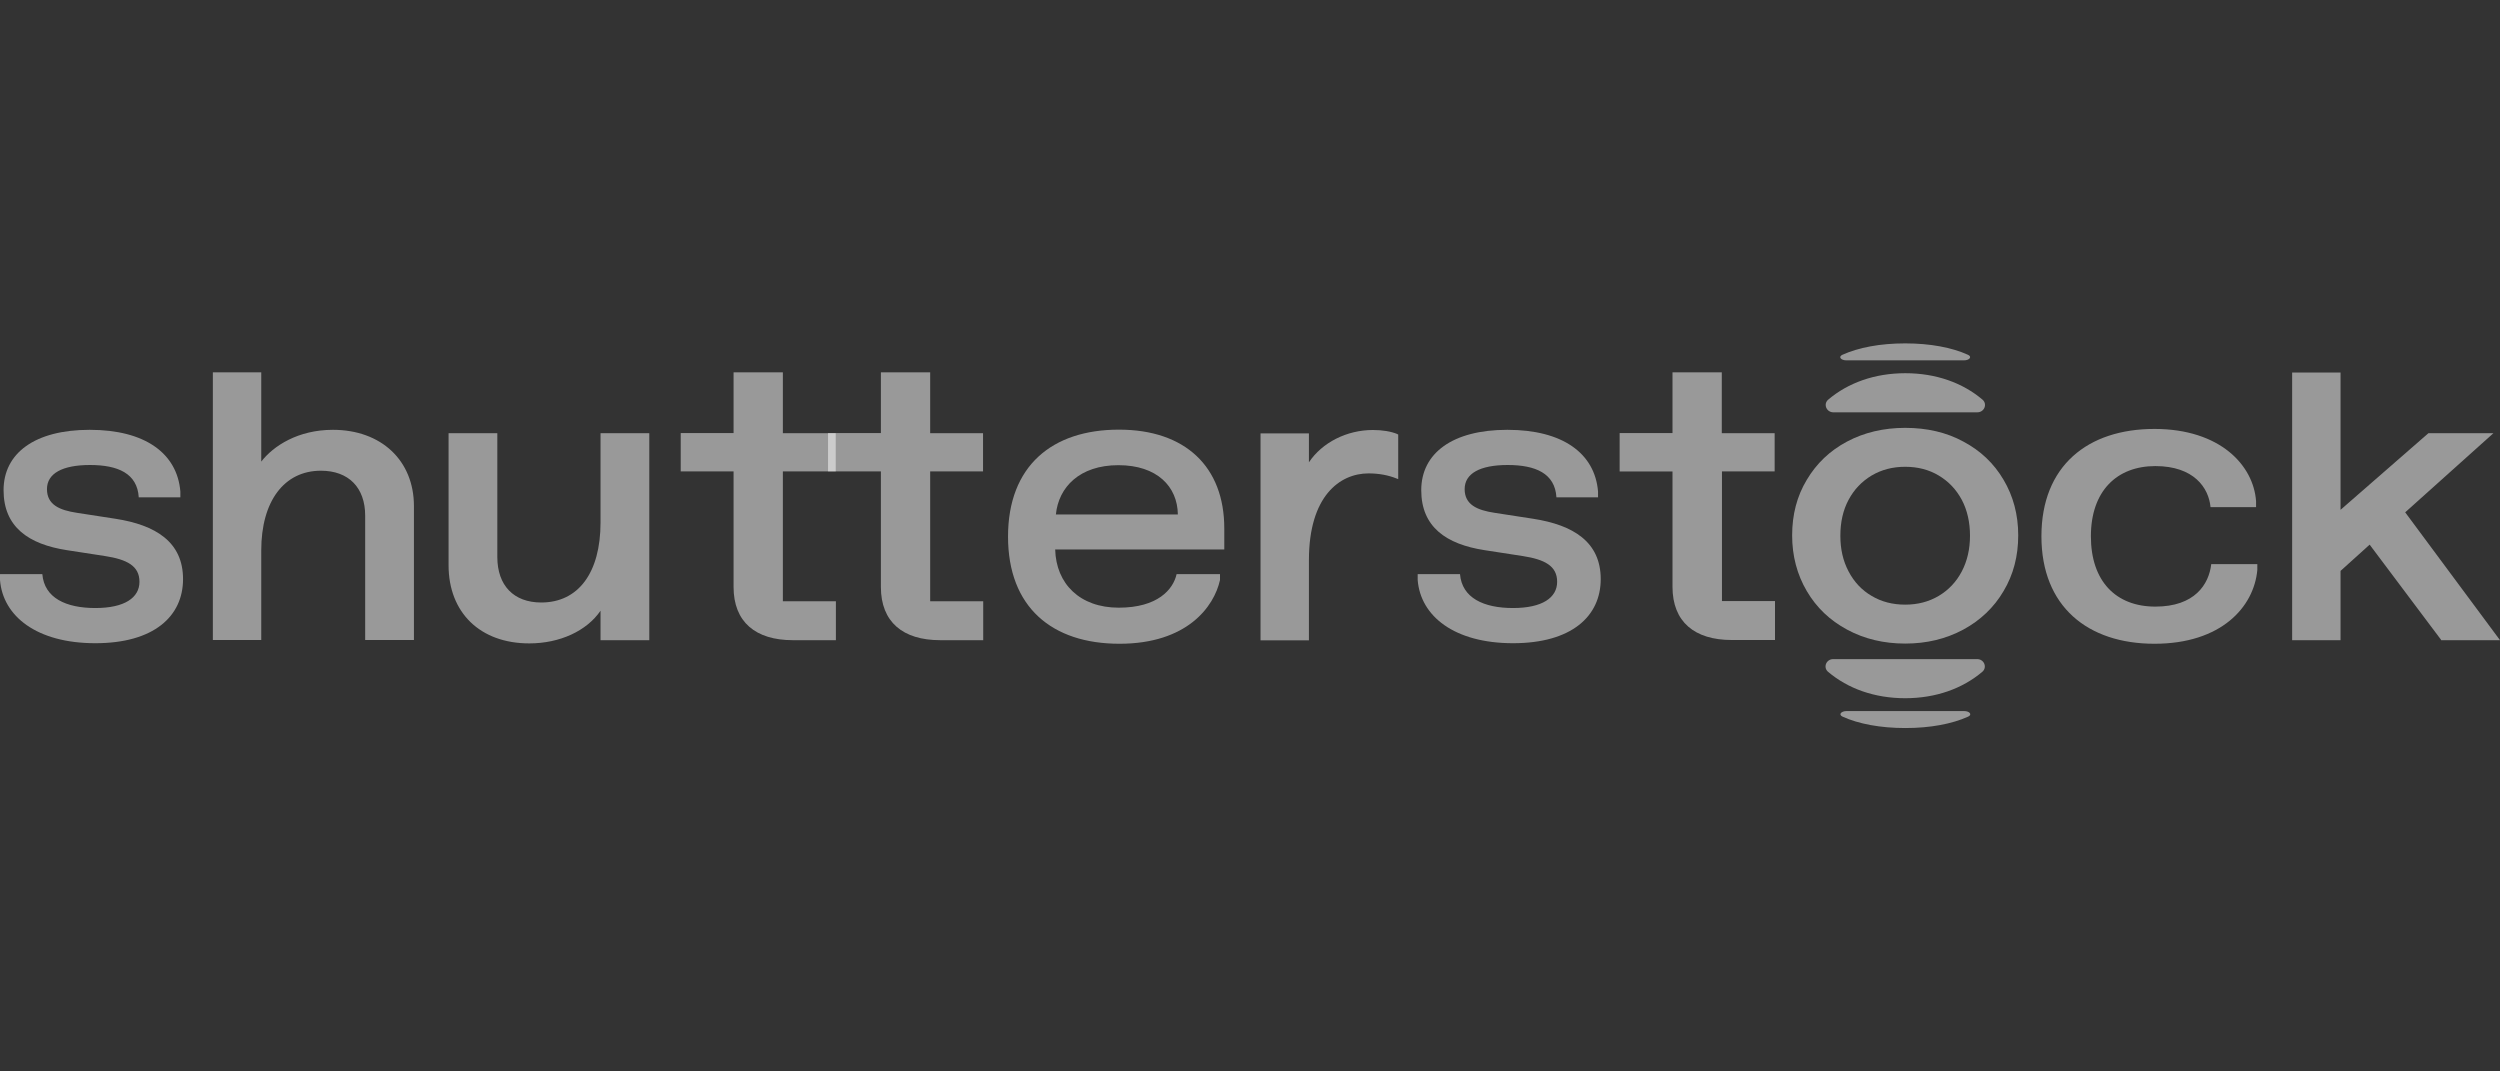
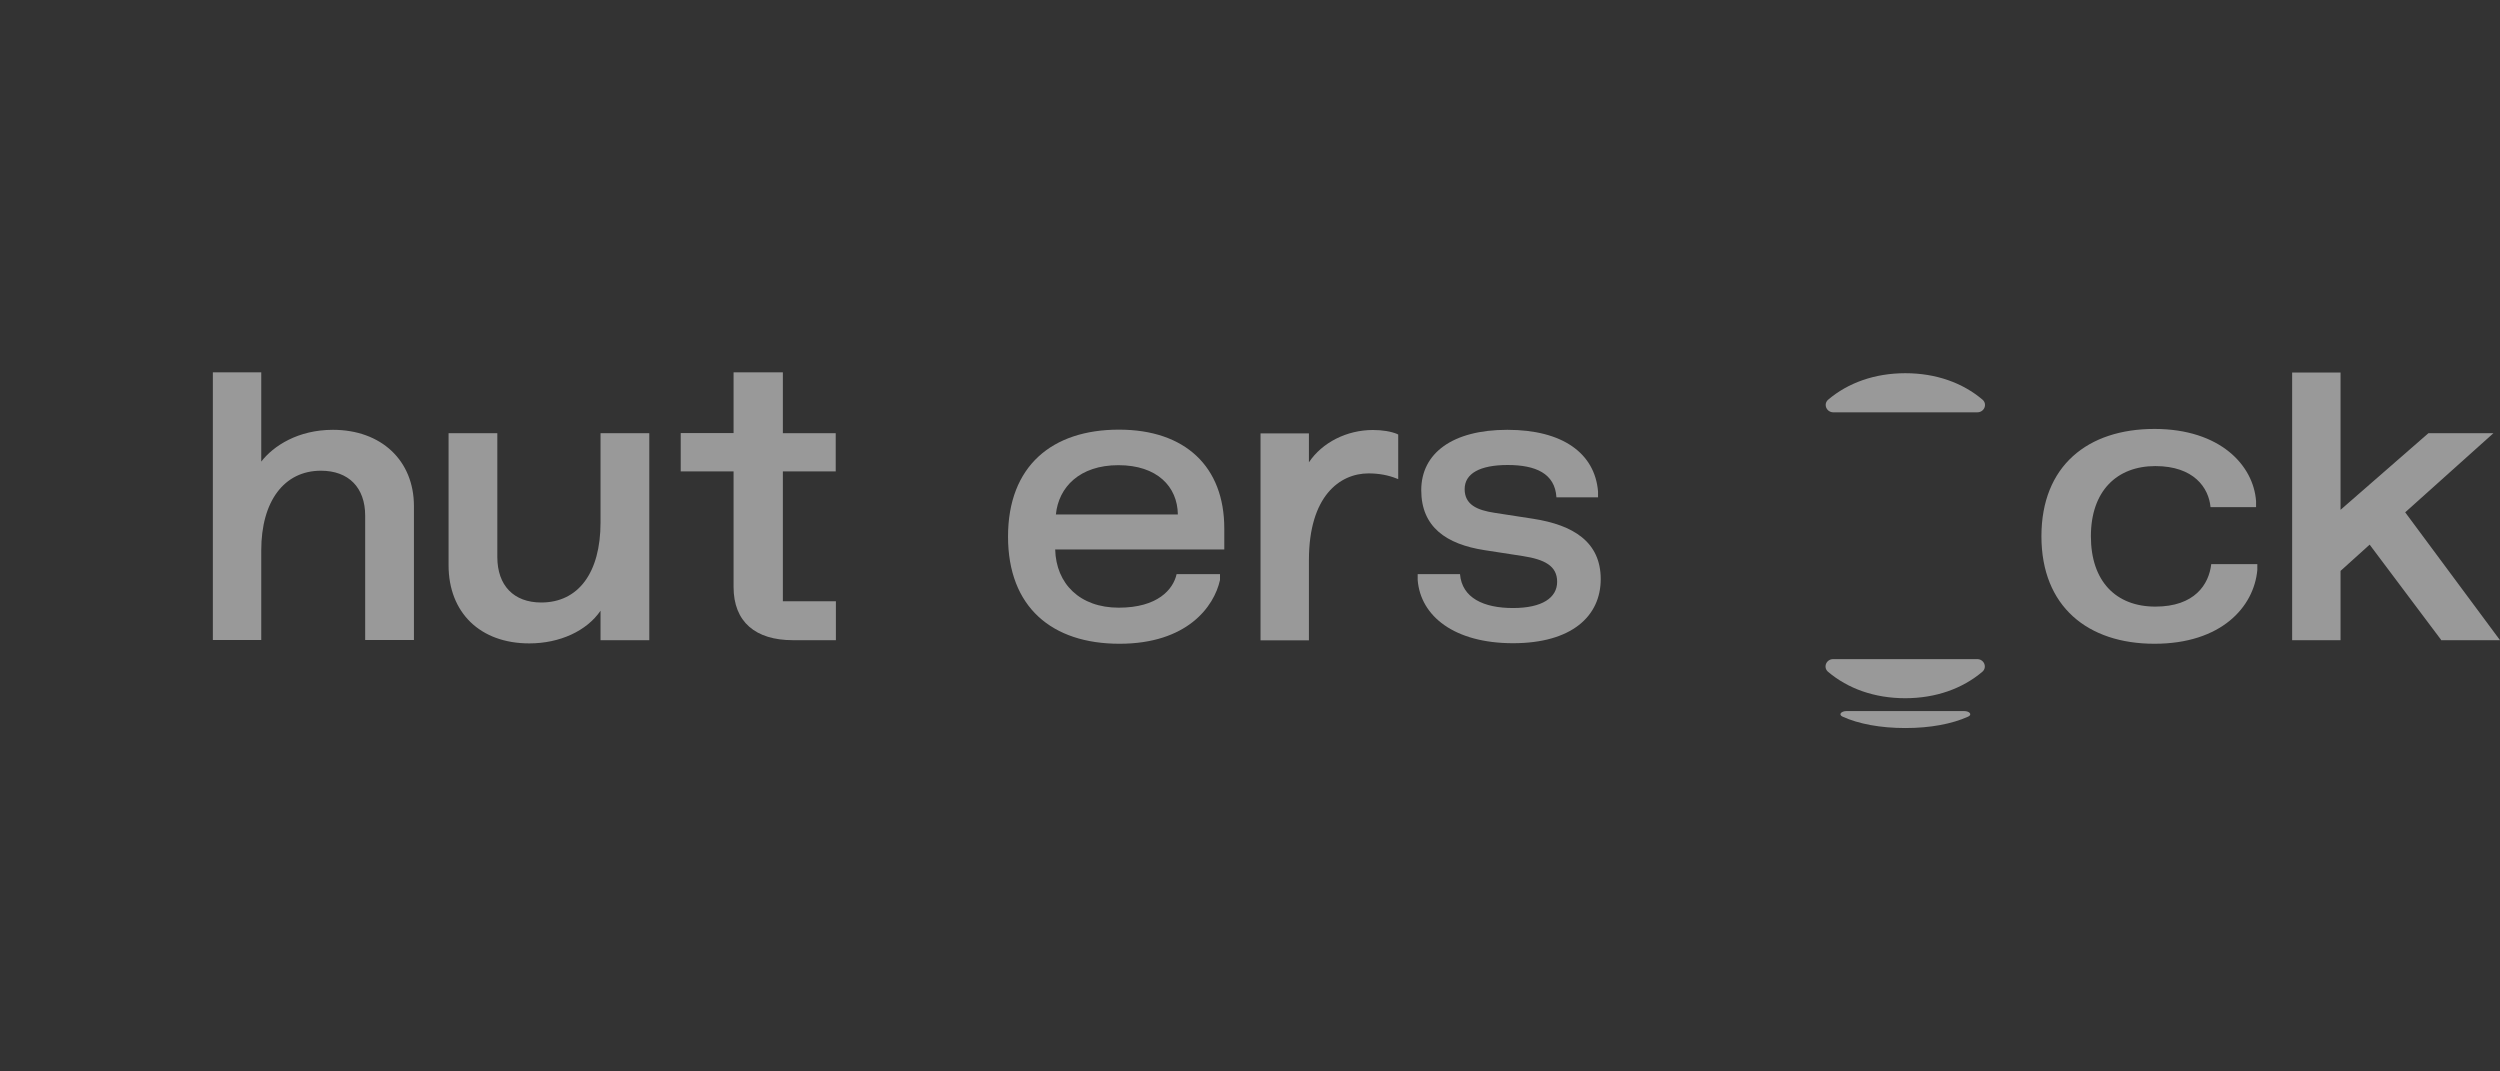
<svg xmlns="http://www.w3.org/2000/svg" id="Layer_1" data-name="Layer 1" viewBox="0 0 140 60">
  <rect x="0" y="0" width="140" height="60" fill="#333333" stroke="none" />
  <defs>
    <style>      .cls-1 {        fill: #fff;        opacity: .5;      }    </style>
  </defs>
-   <path id="path5579" class="cls-1" d="M5.03,24.07c3.08,0,4.89,1.31,5.07,3.45v.33h-2.33c-.08-1.34-1.17-1.81-2.73-1.81s-2.41.48-2.41,1.35.69,1.18,1.69,1.33l2.14.33c2.26.35,3.79,1.3,3.79,3.38s-1.63,3.59-4.91,3.59c-3.28,0-5.18-1.51-5.34-3.54v-.33h2.37c.11,1.34,1.33,1.9,2.97,1.9s2.47-.58,2.47-1.47-.7-1.25-1.92-1.44l-2.14-.33c-2.14-.33-3.55-1.29-3.55-3.36s1.75-3.38,4.82-3.38Z" />
  <path id="path5581" class="cls-1" d="M84.42,24.07c3.08,0,4.89,1.31,5.07,3.45v.33h-2.33c-.08-1.34-1.17-1.81-2.73-1.81s-2.41.48-2.41,1.35.69,1.18,1.69,1.33l2.14.33c2.26.35,3.79,1.3,3.79,3.38s-1.63,3.59-4.91,3.59-5.18-1.51-5.34-3.54v-.33h2.37c.11,1.34,1.33,1.9,2.97,1.9s2.47-.58,2.47-1.47-.7-1.25-1.92-1.44l-2.14-.33c-2.14-.33-3.55-1.29-3.55-3.36s1.75-3.38,4.82-3.38h0Z" />
  <path id="path5583" class="cls-1" d="M62.66,24.06c3.72,0,5.9,2.08,5.9,5.53v1.18h-9.47c.05,1.92,1.38,3.26,3.56,3.26s3.05-1.02,3.24-1.88h2.43v.33c-.33,1.5-1.85,3.57-5.63,3.57s-6.24-2.05-6.24-6,2.46-5.99,6.21-5.99h0ZM65.96,28.81c-.02-1.56-1.16-2.76-3.33-2.76s-3.35,1.23-3.5,2.76h6.83Z" />
  <path id="path5585" class="cls-1" d="M120.64,24.02c3.7,0,5.56,2.05,5.7,4.05v.33h-2.55c-.1-1.08-.93-2.3-3.09-2.3s-3.61,1.4-3.61,3.93,1.41,3.94,3.61,3.94,3-1.24,3.13-2.38h2.58v.33c-.19,2.08-2.03,4.13-5.76,4.13s-6.33-2.08-6.33-6.02,2.59-6.01,6.33-6.01h0Z" />
  <path id="path5587" class="cls-1" d="M18.64,24.07c-1.95,0-3.33.9-4.01,1.78v-5h-2.71v14.99h2.71v-5.02c0-2.75,1.28-4.46,3.34-4.46,1.55,0,2.48.94,2.48,2.52v6.96h2.73v-7.5c0-2.55-1.83-4.27-4.54-4.27h0Z" />
  <path id="path5589" class="cls-1" d="M33.63,24.26v5c0,2.81-1.24,4.48-3.32,4.48-1.54,0-2.46-.95-2.46-2.55v-6.93h-2.73v7.39c0,2.66,1.77,4.38,4.52,4.38,1.71,0,3.22-.7,3.99-1.83v1.65h2.73v-11.59h-2.73Z" />
  <path id="path5591" class="cls-1" d="M78.26,24.31c-.36-.15-.84-.23-1.38-.23-1.46,0-2.84.7-3.58,1.81v-1.62h-2.71v11.59h2.71v-4.5c0-3.57,1.72-4.85,3.34-4.85.58,0,1.11.1,1.58.29l.08.03v-2.5h-.03s0-.01,0-.01Z" />
  <path id="path5593" class="cls-1" d="M134.69,28.69l4.94-4.43h-3.64l-4.92,4.29v-7.69h-2.71v14.99h2.71v-3.88l1.63-1.47,4,5.33v.02h3.3l-5.31-7.16Z" />
  <path id="path5595" class="cls-1" d="M46.8,26.4h-2.96v7.27h2.97v2.18h-2.41c-2.09,0-3.32-1.02-3.32-2.98v-6.47h-2.96v-2.15h2.96v-3.4h2.76v3.41h2.96v2.14h0Z" />
-   <path id="path5597" class="cls-1" d="M55.05,26.4h-2.96v7.27h2.97v2.18h-2.41c-2.09,0-3.32-1.02-3.32-2.98v-6.47h-2.96v-2.15h2.96v-3.4h2.76v3.41h2.96v2.14h0Z" />
-   <path id="path5599" class="cls-1" d="M99.39,26.4h-2.96v7.26h2.97v2.18h-2.42c-2.09,0-3.32-1.02-3.32-2.98v-6.46h-2.96v-2.15h2.96v-3.4h2.76v3.41h2.96v2.14h0Z" />
-   <path id="path5601" class="cls-1" d="M103.44,35.26c-.97-.52-1.72-1.24-2.26-2.16-.54-.92-.82-1.96-.82-3.12s.27-2.2.82-3.11c.54-.91,1.29-1.63,2.25-2.14.96-.51,2.05-.77,3.26-.77s2.31.25,3.26.77c.96.51,1.71,1.22,2.25,2.14.54.91.82,1.95.82,3.11s-.27,2.2-.82,3.12c-.54.92-1.3,1.64-2.26,2.16-.97.52-2.05.78-3.25.78s-2.29-.26-3.25-.78h0ZM108.57,33.37c.55-.33.98-.78,1.29-1.37.31-.59.46-1.26.46-2s-.15-1.43-.46-2.01c-.31-.58-.74-1.03-1.29-1.36-.55-.33-1.18-.49-1.88-.49s-1.32.16-1.88.49c-.55.33-.98.78-1.29,1.36-.31.58-.46,1.25-.46,2.01s.15,1.41.46,2c.31.59.74,1.05,1.29,1.37.55.33,1.18.49,1.88.49s1.32-.16,1.88-.49Z" />
  <path id="path5603" class="cls-1" d="M110.73,23.09c.39,0,.58-.46.29-.71-1.11-.94-2.6-1.48-4.32-1.48s-3.21.54-4.32,1.48c-.29.25-.1.71.29.71h8.07Z" />
-   <path id="path5605" class="cls-1" d="M109.98,20.18c.31,0,.47-.2.23-.31-.9-.41-2.12-.64-3.52-.64s-2.61.23-3.52.64c-.24.11-.08.31.23.31h6.56Z" />
  <path id="path5607" class="cls-1" d="M102.66,36.91c-.39,0-.58.46-.29.71,1.11.94,2.6,1.48,4.32,1.48s3.21-.54,4.32-1.48c.29-.25.1-.71-.29-.71h-8.07Z" />
  <path id="path5609" class="cls-1" d="M103.41,39.82c-.31,0-.47.2-.23.31.9.41,2.12.64,3.52.64s2.61-.23,3.52-.64c.24-.11.08-.31-.23-.31h-6.56Z" />
</svg>